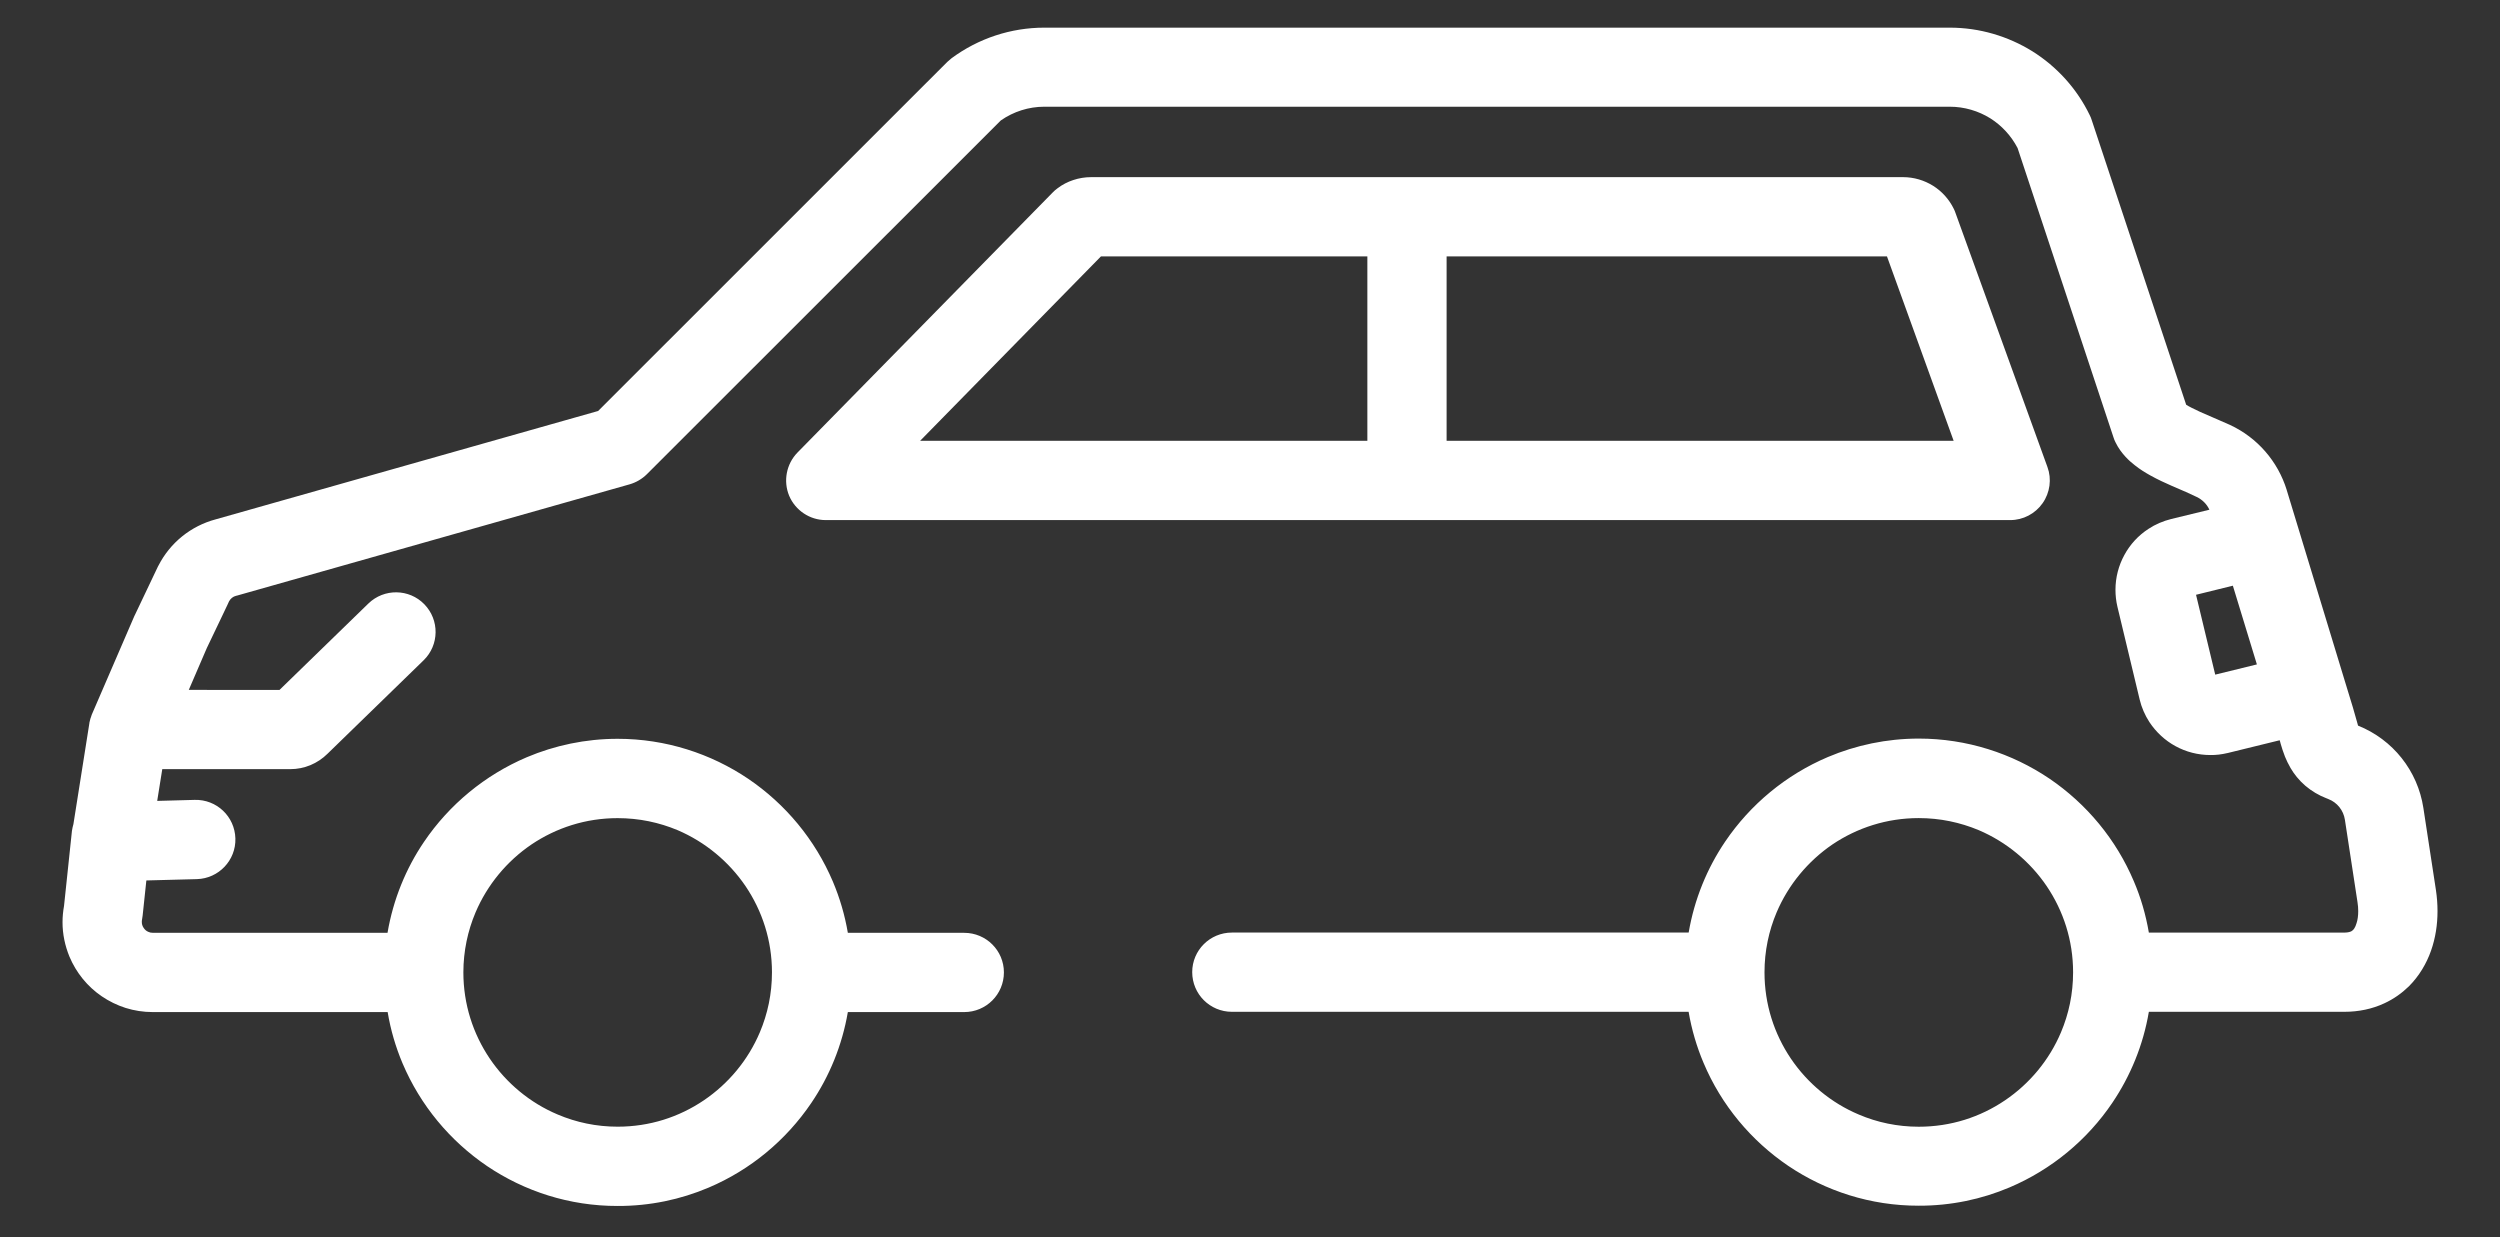
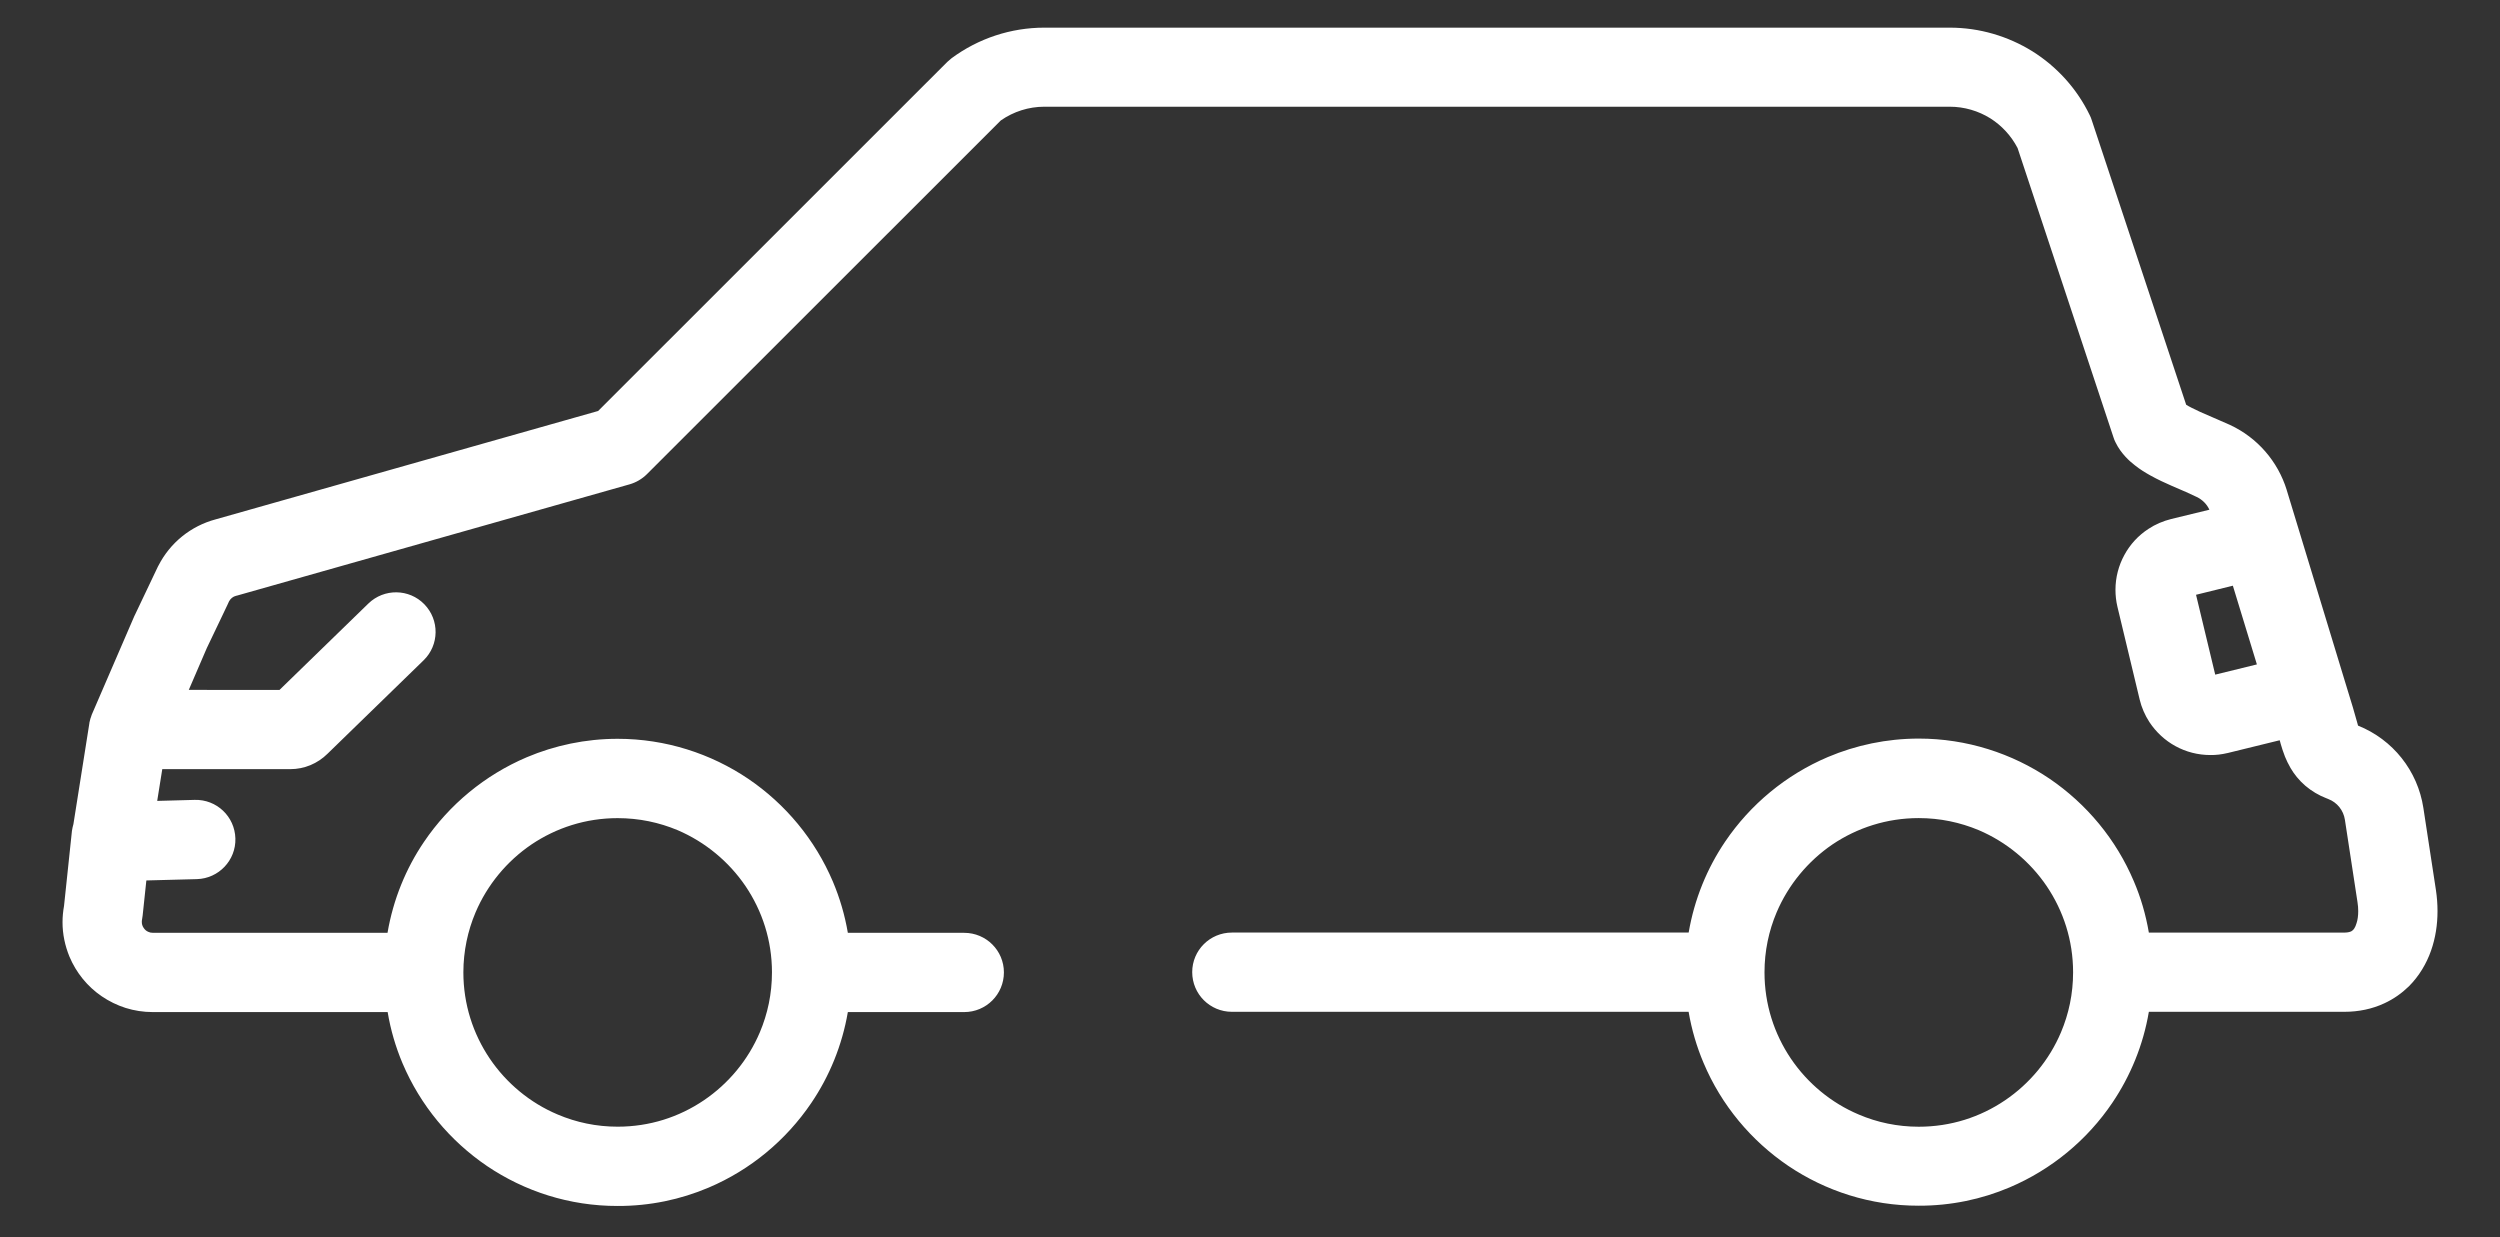
<svg xmlns="http://www.w3.org/2000/svg" version="1.1" id="Layer_1" x="0px" y="0px" viewBox="0 0 56.693 28.057" style="enable-background:new 0 0 56.693 28.057;" xml:space="preserve">
  <rect x="0" y="0" width="56.693" height="28.057" fill="#333333" stroke="none" />
-   <path style="fill:#FFFFFF;" d="M33.173,9.996h-0.368V5.814h0.366c0.002,0,0.002,0,0.002,0l0,0h9.618l1.512,4.182H33.173  L33.173,9.996z M24.967,5.814h6.041v4.182H20.866L24.967,5.814L24.967,5.814z M46.32,11.412c0.168-0.238,0.211-0.549,0.11-0.822  l-2.086-5.764c-0.012-0.035-0.019-0.051-0.036-0.087c-0.108-0.222-0.273-0.402-0.471-0.526c-0.199-0.124-0.433-0.196-0.682-0.196  h-9.982c0,0,0,0-0.002,0h-8.426c-0.141,0-0.278,0.023-0.404,0.065c-0.129,0.042-0.251,0.105-0.361,0.189  c-0.031,0.021-0.079,0.063-0.105,0.091l-5.792,5.902c-0.251,0.259-0.325,0.645-0.187,0.979c0.141,0.332,0.469,0.551,0.828,0.551  h13.183h0.002l0,0h1.263c0.002,0,0.002,0,0.002,0h12.412C45.878,11.795,46.153,11.65,46.32,11.412L46.32,11.412z" />
  <path style="fill:#FFFFFF;" d="M50.235,15.299l-0.435-1.811l0.835-0.206l0.545,1.785L50.235,15.299L50.235,15.299z M46.737,23.411  c-0.266,0.629-0.711,1.164-1.27,1.542c-0.56,0.379-1.227,0.598-1.955,0.598c-0.483,0-0.943-0.098-1.359-0.276  c-0.627-0.264-1.163-0.71-1.541-1.269c-0.378-0.561-0.598-1.229-0.598-1.956c0-0.484,0.098-0.942,0.275-1.36  c0.266-0.626,0.711-1.163,1.268-1.542c0.56-0.376,1.23-0.596,1.955-0.596c0.483,0,0.94,0.098,1.359,0.273  c0.627,0.267,1.165,0.713,1.543,1.271c0.378,0.561,0.598,1.229,0.598,1.953C47.012,22.537,46.914,22.992,46.737,23.411  L46.737,23.411z M10.784,20.691c0.266-0.626,0.711-1.163,1.27-1.542c0.56-0.376,1.227-0.596,1.952-0.596  c0.486,0,0.943,0.098,1.361,0.273c0.624,0.267,1.163,0.713,1.541,1.271c0.378,0.561,0.598,1.229,0.598,1.953  c0,0.486-0.098,0.941-0.275,1.36c-0.266,0.629-0.711,1.164-1.27,1.542c-0.56,0.379-1.227,0.598-1.955,0.598  c-0.483,0-0.94-0.098-1.359-0.276c-0.627-0.264-1.163-0.71-1.541-1.269c-0.378-0.561-0.598-1.229-0.598-1.956  C10.509,21.567,10.607,21.109,10.784,20.691L10.784,20.691z M1.575,21.694c0.153,0.364,0.407,0.678,0.732,0.899  c0.165,0.112,0.344,0.201,0.541,0.264c0.194,0.061,0.402,0.094,0.615,0.094h5.328c0.067,0.404,0.182,0.794,0.337,1.161  c0.404,0.953,1.074,1.759,1.919,2.332c0.845,0.57,1.866,0.906,2.96,0.904c0.73,0.002,1.428-0.147,2.062-0.416  c0.952-0.404,1.756-1.075,2.328-1.918c0.414-0.61,0.701-1.311,0.83-2.063h2.639c0.498,0,0.9-0.402,0.9-0.9  c0-0.495-0.402-0.897-0.9-0.897h-2.639c-0.069-0.404-0.184-0.794-0.34-1.163c-0.404-0.951-1.074-1.757-1.919-2.33  c-0.845-0.57-1.869-0.907-2.962-0.907c-0.727,0-1.426,0.15-2.06,0.418c-0.95,0.404-1.759,1.075-2.33,1.918  c-0.412,0.607-0.699,1.308-0.828,2.063H3.463c-0.041,0-0.069-0.007-0.098-0.021c-0.043-0.016-0.081-0.049-0.108-0.091  c-0.029-0.042-0.041-0.086-0.041-0.133c0-0.016,0-0.035,0.005-0.054c0.007-0.037,0.01-0.056,0.014-0.094l0.084-0.794l1.146-0.03  c0.495-0.014,0.888-0.428,0.873-0.923c-0.014-0.498-0.426-0.888-0.924-0.874l-0.849,0.023l0.115-0.72h2.902  c0.321,0,0.62-0.126,0.847-0.351l0,0l2.177-2.117c0.356-0.346,0.364-0.914,0.017-1.271c-0.345-0.355-0.914-0.362-1.27-0.016l0,0  l-2.014,1.958H4.281l0.409-0.949c0.139-0.292,0.268-0.558,0.361-0.755c0.048-0.1,0.086-0.18,0.112-0.236  c0.014-0.03,0.024-0.054,0.031-0.068c0.033-0.061,0.091-0.11,0.16-0.126l0.022-0.005l8.903-2.523  c0.146-0.042,0.282-0.122,0.39-0.229l8.027-8.023c0.289-0.201,0.632-0.311,0.986-0.311h20.533c0.333,0,0.651,0.096,0.921,0.264  c0.258,0.164,0.471,0.393,0.617,0.673l2.175,6.561c0.012,0.037,0.026,0.075,0.043,0.107c0.069,0.143,0.151,0.248,0.232,0.336  c0.069,0.075,0.139,0.136,0.208,0.189c0.12,0.096,0.239,0.168,0.352,0.231c0.172,0.096,0.337,0.171,0.481,0.234  c0.072,0.033,0.136,0.061,0.194,0.084c0.055,0.023,0.103,0.045,0.134,0.058l0,0l0.242,0.112l0,0c0.127,0.061,0.23,0.161,0.289,0.29  l-0.864,0.21c-0.187,0.047-0.361,0.121-0.517,0.224c-0.234,0.152-0.419,0.355-0.548,0.594c-0.129,0.236-0.201,0.507-0.201,0.787  c0,0.128,0.014,0.259,0.045,0.388l0,0l0.502,2.094v0.002c0.045,0.187,0.122,0.362,0.222,0.516c0.153,0.231,0.356,0.418,0.593,0.547  c0.239,0.131,0.51,0.201,0.79,0.201c0.129,0.002,0.258-0.014,0.388-0.045h0.002l1.182-0.29c0.007,0.026,0.017,0.051,0.022,0.079  c0.026,0.087,0.055,0.185,0.098,0.292c0.034,0.082,0.074,0.168,0.127,0.259c0.079,0.136,0.191,0.278,0.333,0.4  c0.141,0.121,0.309,0.22,0.478,0.285l0.007,0.002l0.038,0.016c0.201,0.077,0.344,0.257,0.376,0.47l0,0l0.285,1.864  c0.012,0.072,0.017,0.143,0.017,0.208c0,0.11-0.014,0.203-0.038,0.273c-0.014,0.051-0.033,0.091-0.05,0.117  c-0.026,0.04-0.045,0.051-0.067,0.066c-0.012,0.007-0.029,0.012-0.053,0.019c-0.024,0.005-0.057,0.012-0.105,0.012H48.73  c-0.069-0.404-0.182-0.794-0.34-1.163c-0.402-0.951-1.072-1.757-1.916-2.33c-0.845-0.57-1.869-0.907-2.962-0.907  c-0.727,0-1.426,0.15-2.06,0.418c-0.952,0.404-1.759,1.075-2.33,1.918c-0.411,0.607-0.699,1.308-0.828,2.063H27.936  c-0.498,0-0.9,0.402-0.9,0.897c0,0.498,0.402,0.9,0.9,0.9h10.357c0.069,0.404,0.184,0.794,0.34,1.161  c0.402,0.953,1.074,1.759,1.919,2.332c0.845,0.57,1.866,0.906,2.96,0.904c0.73,0.002,1.428-0.147,2.062-0.416  c0.95-0.404,1.759-1.075,2.328-1.918c0.412-0.61,0.701-1.311,0.828-2.063h4.436c0.316,0,0.629-0.063,0.907-0.194  c0.208-0.096,0.395-0.229,0.553-0.383c0.234-0.234,0.4-0.517,0.502-0.806c0.103-0.292,0.148-0.596,0.148-0.899  c0-0.159-0.012-0.32-0.036-0.479l-0.285-1.864l0,0c-0.129-0.841-0.691-1.549-1.481-1.865c-0.005-0.019-0.012-0.04-0.019-0.068  c-0.024-0.082-0.055-0.199-0.098-0.344l-0.182-0.596l0,0l-1.067-3.507l0,0l-0.251-0.825v-0.002  c-0.201-0.652-0.668-1.189-1.287-1.477l0,0L50.328,9.53c-0.053-0.023-0.105-0.047-0.156-0.068c-0.093-0.04-0.187-0.079-0.278-0.121  c-0.067-0.03-0.132-0.061-0.189-0.091c-0.053-0.026-0.096-0.051-0.129-0.072l-2.141-6.453c-0.01-0.035-0.026-0.075-0.043-0.108  c-0.294-0.61-0.751-1.107-1.302-1.453c-0.553-0.343-1.199-0.537-1.876-0.537H23.682c-0.756,0-1.493,0.243-2.101,0.692  c-0.029,0.023-0.072,0.061-0.1,0.086L13.564,9.32l-8.675,2.458l0,0c-0.56,0.15-1.029,0.528-1.294,1.045l-0.012,0.021  c0,0-0.237,0.5-0.522,1.098l-0.014,0.028l-0.959,2.22c-0.002,0.005-0.005,0.012-0.007,0.016c-0.007,0.019-0.014,0.038-0.019,0.058  c-0.005,0.009-0.007,0.021-0.012,0.033c-0.005,0.016-0.007,0.03-0.012,0.047c-0.002,0.014-0.007,0.028-0.01,0.042  c0,0.007-0.002,0.014-0.002,0.019l-0.361,2.283c-0.014,0.049-0.026,0.103-0.034,0.157l0,0l-0.179,1.698  c-0.022,0.121-0.034,0.245-0.034,0.367C1.417,21.184,1.475,21.45,1.575,21.694L1.575,21.694z" />
</svg>